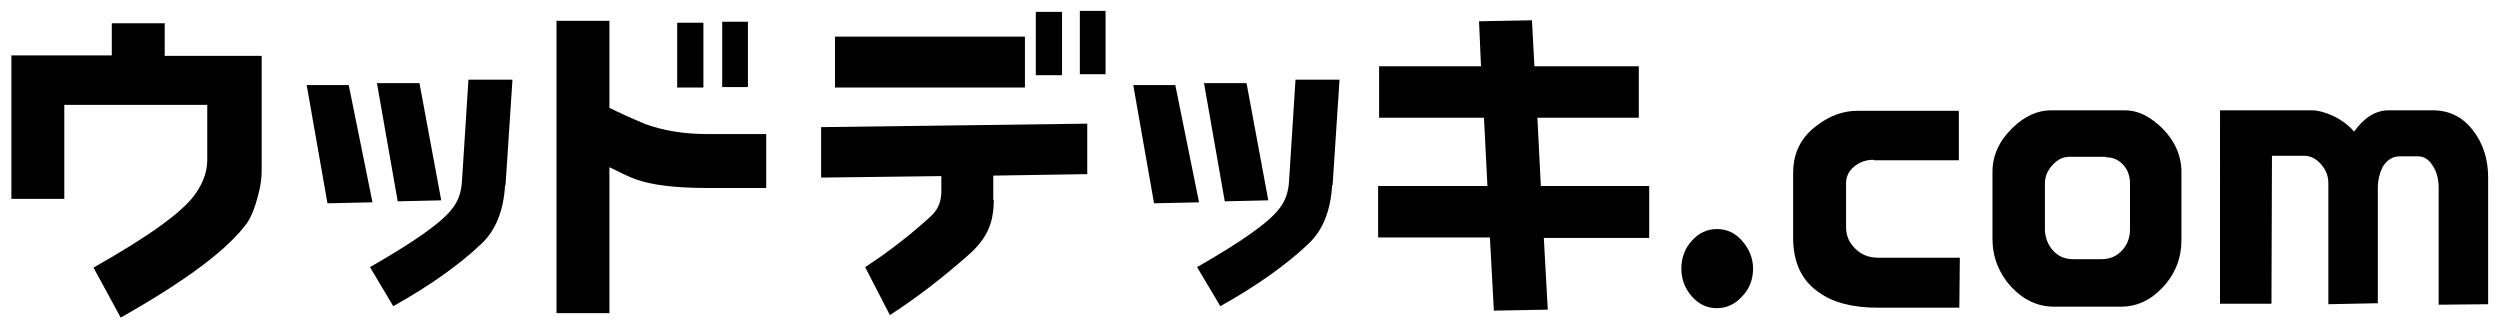
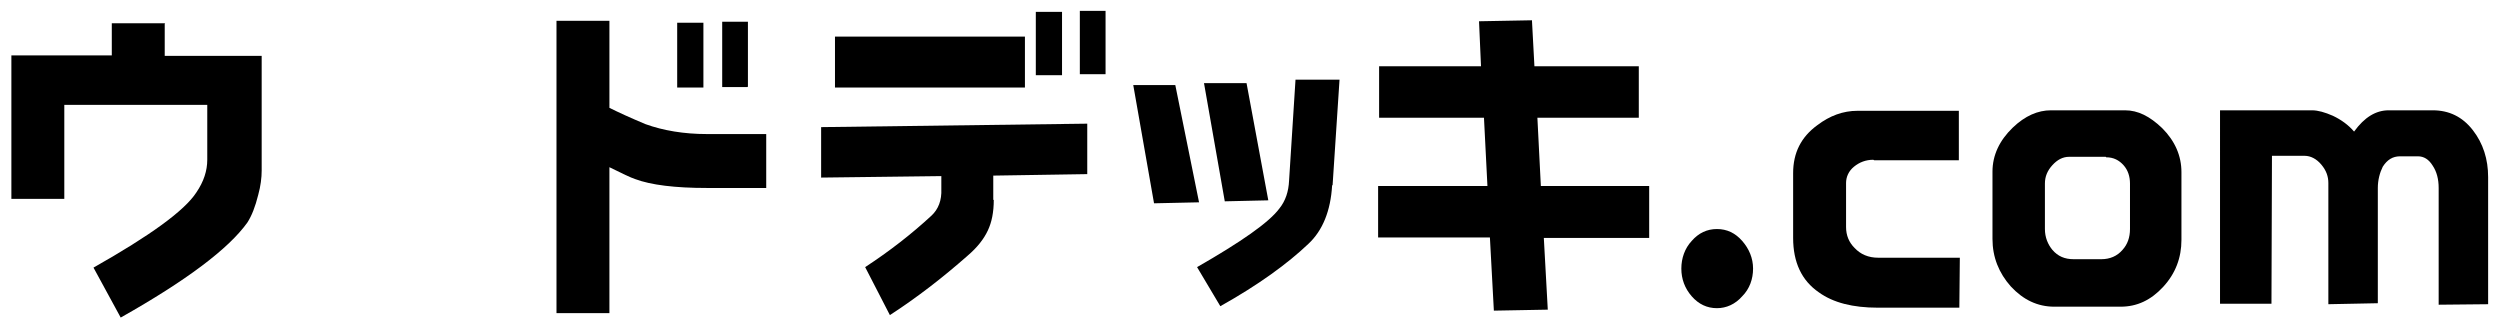
<svg xmlns="http://www.w3.org/2000/svg" version="1.1" viewBox="0 0 505.4 66.4">
  <g>
    <g id="_レイヤー_1" data-name="レイヤー_1">
      <g>
        <path d="M33.3,4.8v6.5h19.6c0,0,0,23.2,0,23.2,0,1.4-.2,3.1-.7,4.9-.6,2.4-1.3,4.2-2.2,5.6-3.8,5.3-12.3,11.7-25.6,19.2l-5.5-10.1c11.5-6.5,18.4-11.5,20.8-15.2,1.5-2.2,2.2-4.4,2.2-6.6v-11.1H13v19H2.3v-18.9h0v-10.1h20.3v-6.5h10.8Z" />
-         <path d="M66.2,41.1l-4.2-23.9h8.5c0,0,4.8,23.7,4.8,23.7l-9.1.2ZM102.1,37.5c-.3,5.1-1.9,9.1-4.8,11.8-4.2,4-10.1,8.3-17.8,12.6l-4.7-7.9c8.9-5.1,14.5-9,16.6-11.8,1.3-1.6,1.9-3.5,2-5.7l1.3-20.4h8.9l-1.4,21.3ZM80.4,40.7l-4.2-23.9h8.6l4.4,23.7-8.8.2Z" />
        <path d="M123.2,63.3h-10.7V4.2h10.7v17.6c1.8.9,4.2,2,7.3,3.3,3.6,1.3,7.8,2,12.4,2h12v10.9h-12c-6.4,0-11.3-.6-14.5-1.8-.9-.3-2.6-1.1-5.2-2.4v29.6ZM136.9,17.7V4.6h5.3v13.1c0,0-5.3,0-5.3,0ZM151.1,17.6h-5.1V4.4h5.2v13.1Z" />
        <path d="M200.9,40.4c0,2.5-.4,4.5-1.2,6.2-.8,1.7-2.1,3.4-4.1,5.1-5.1,4.5-10.3,8.5-15.7,12l-5-9.7c4.9-3.2,9.4-6.7,13.4-10.4,1.4-1.3,2.1-3.1,2-5.4v-2.6l-24.3.3v-10.2l53.8-.7v10.2l-19,.3v4.9ZM207.2,17.7h-38.4V7.4h38.4v10.3ZM209.4,15.2V2.4h5.3c0,0,0,12.8,0,12.8h-5.4ZM223.4,15h-5.1V2.2h5.2c0,0,0,12.8,0,12.8Z" />
        <path d="M233.3,41.1l-4.2-23.9h8.5c0,0,4.8,23.7,4.8,23.7l-9.1.2ZM269.3,37.5c-.3,5.1-1.9,9.1-4.8,11.8-4.2,4-10.1,8.3-17.8,12.6l-4.7-7.9c8.9-5.1,14.5-9,16.6-11.8,1.3-1.6,1.9-3.5,2-5.7l1.3-20.4h8.9l-1.4,21.3ZM247.6,40.7l-4.2-23.9h8.6l4.4,23.7-8.8.2Z" />
        <path d="M333.4,48.1h-21.3c0,0,.8,14.5.8,14.5l-10.9.2-.8-14.8h-22.6v-10.4c0,0,22.1,0,22.1,0l-.7-13.8h-21.2v-10.4c-.1,0,20.6,0,20.6,0l-.4-9.1,10.7-.2.5,9.3h21.1v10.4h-20.5l.7,13.8h21.9c0,0,0,10.5,0,10.5Z" />
        <path d="M347.1,62.3c-2,0-3.7-.8-5.1-2.4-1.4-1.6-2.1-3.5-2.1-5.6s.7-4.1,2.1-5.6c1.4-1.6,3.1-2.4,5.1-2.4s3.7.8,5.1,2.4c1.4,1.6,2.2,3.5,2.2,5.6s-.7,4.1-2.2,5.6c-1.4,1.6-3.2,2.4-5.1,2.4Z" />
        <path d="M378.7,32.3c-1.5,0-2.8.5-3.9,1.4-1.1.9-1.6,2.1-1.6,3.3v8.9c0,1.7.6,3.1,1.7,4.2,1.2,1.3,2.8,2,4.8,2h16.5c0,0-.1,10.1-.1,10.1h-16.5c-5,0-9-1-11.9-3.1-3.5-2.4-5.2-6.1-5.2-11v-13.1c0-4.1,1.6-7.3,4.9-9.7,2.5-1.9,5.2-2.9,8.1-2.9h20.5v10h-17.1Z" />
        <path d="M428.7,62h-13.4c-3.4,0-6.3-1.4-8.8-4.1-2.4-2.7-3.7-5.9-3.7-9.6v-13.6c0-3.3,1.4-6.3,4.1-8.9,2.5-2.4,5.1-3.5,7.7-3.5h15c2.6,0,5,1.2,7.5,3.6,2.6,2.6,3.9,5.6,3.9,8.9v13.7c0,3.6-1.2,6.8-3.7,9.5s-5.3,4-8.6,4ZM425.7,31.7h-7.4c-1.3,0-2.4.6-3.4,1.7-1,1.1-1.5,2.3-1.5,3.7v9.2c0,1.7.6,3.1,1.5,4.2,1.1,1.3,2.5,1.9,4.3,1.9h5.6c1.7,0,3.2-.6,4.3-1.9,1-1.1,1.5-2.5,1.5-4.2v-9.2c0-1.4-.4-2.7-1.3-3.7s-2-1.6-3.5-1.6Z" />
        <path d="M493,61.7v-23.7c0-1.8-.4-3.3-1.2-4.5-.8-1.3-1.8-1.9-3-1.9h-3.6c-1.5,0-2.6.7-3.5,2.1-.6,1.2-1,2.7-1,4.3v23.3c0,0-10,.2-10,.2v-24.5c0-1.3-.4-2.5-1.4-3.7-1-1.2-2.2-1.8-3.4-1.8h-6.6c0,0-.1,29.9-.1,29.9h-10.4V22.3c0,0,18.6,0,18.6,0,1.2,0,2.6.4,4.2,1.1,1.7.8,3.2,1.9,4.3,3.2,2.1-2.9,4.4-4.3,7-4.3h8.9c3.3,0,6,1.3,8.1,4,2.1,2.7,3.1,5.9,3.1,9.5v25.7c0,0-10,.1-10,.1Z" />
      </g>
    </g>
  </g>
</svg>